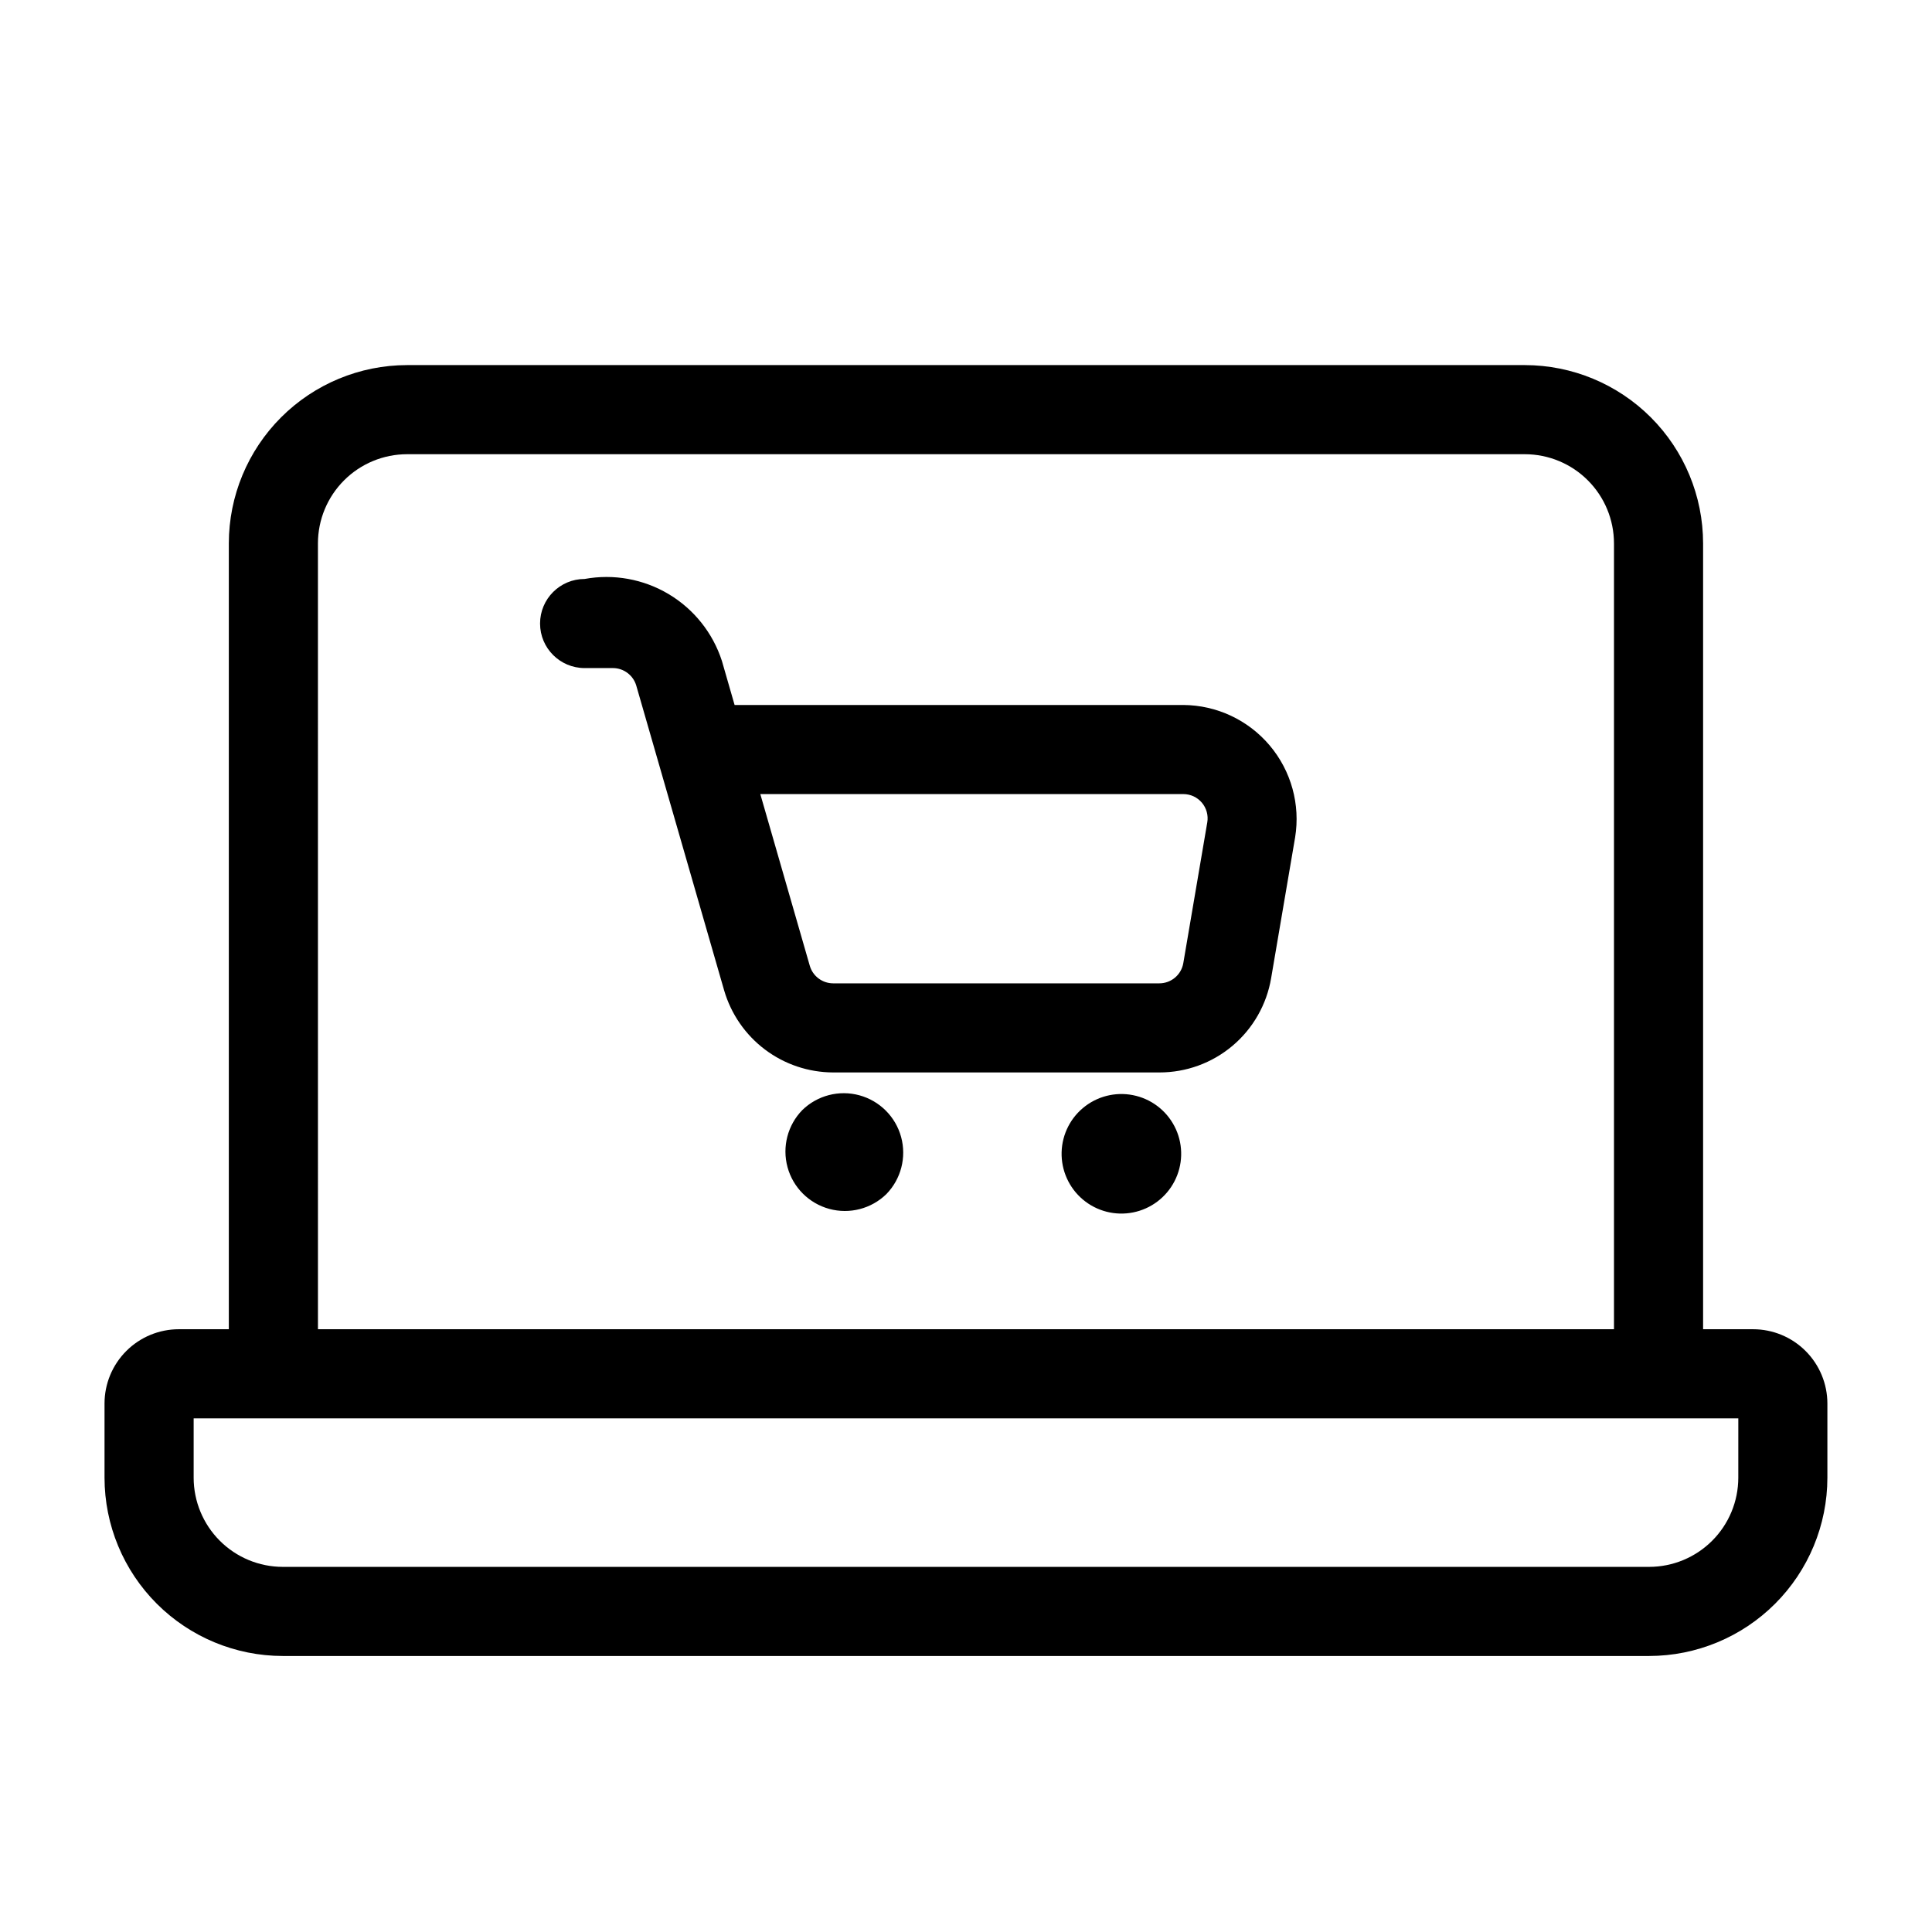
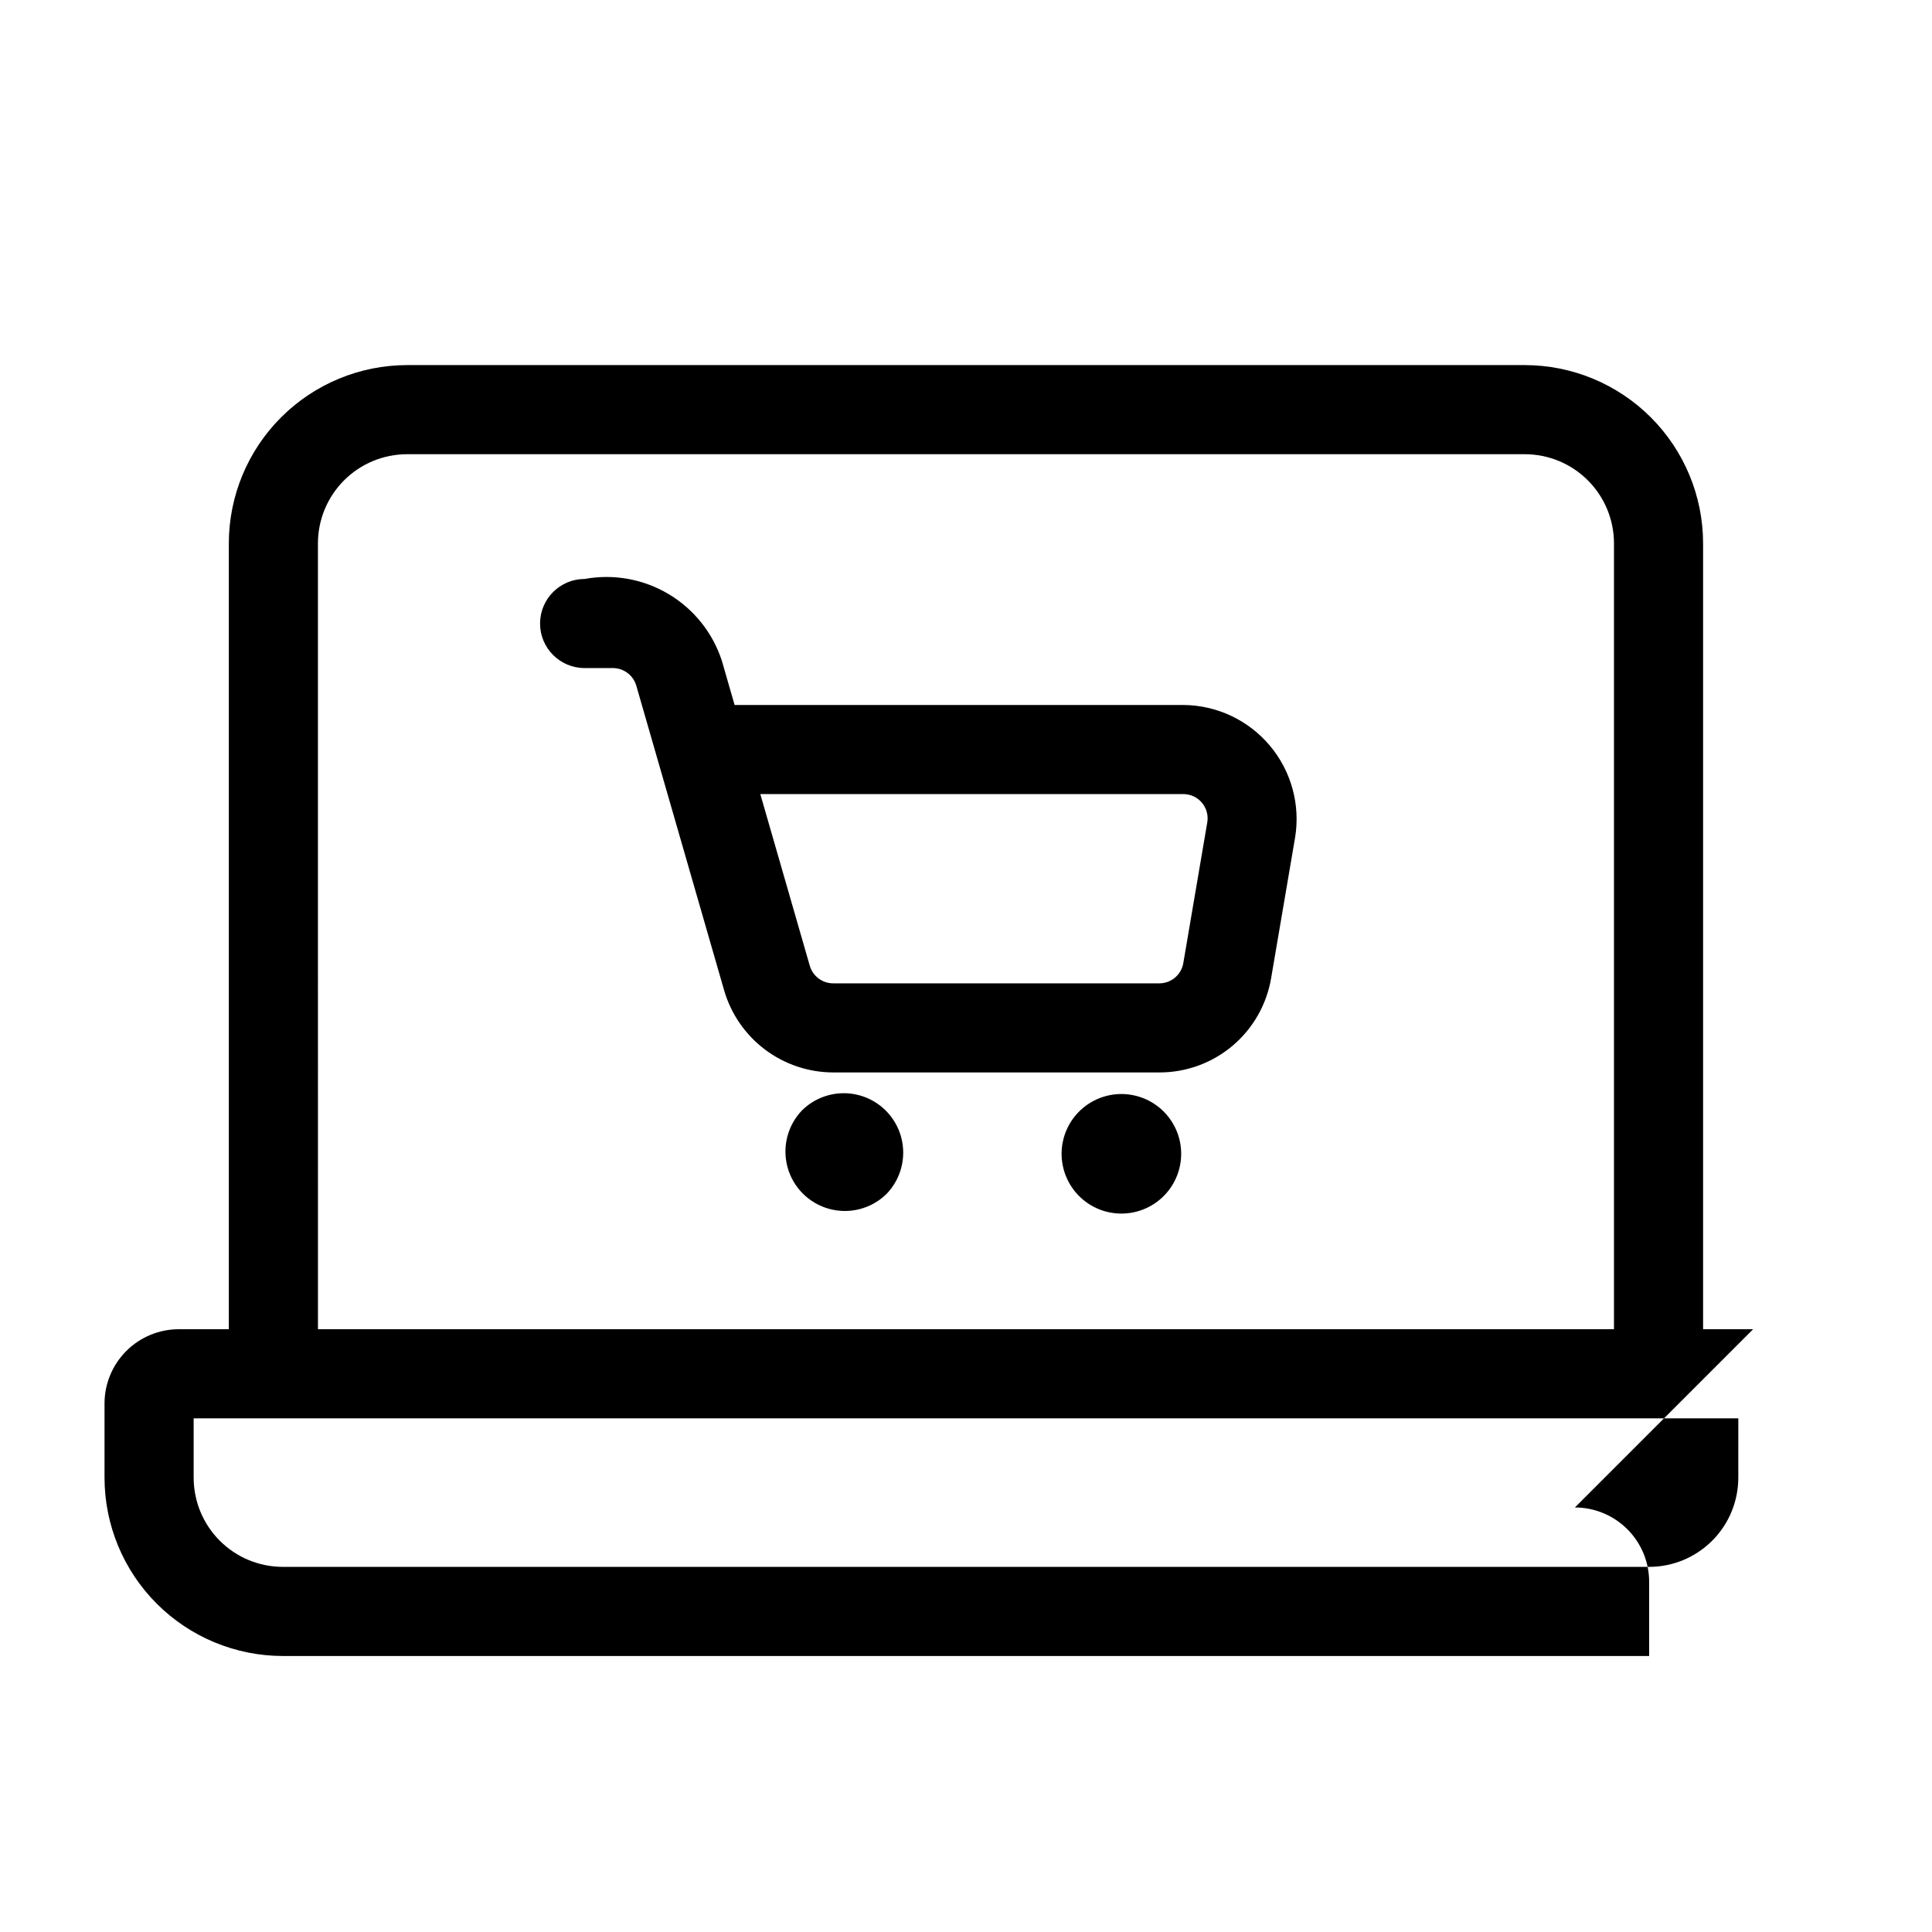
<svg xmlns="http://www.w3.org/2000/svg" fill="#000000" width="800px" height="800px" version="1.1" viewBox="144 144 512 512">
-   <path d="m356.62 438.18c-3.894 3.992-5.383 9.75-3.918 15.133 1.465 5.383 5.672 9.586 11.051 11.055 5.383 1.469 11.141-0.02 15.137-3.91 3.894-3.996 5.383-9.754 3.918-15.137-1.469-5.383-5.672-9.586-11.055-11.055-5.379-1.469-11.137 0.02-15.133 3.914zm99.023 5.117v-0.004c-1.973-4.402-5.844-7.668-10.52-8.867-4.672-1.203-9.637-0.211-13.488 2.695-3.856 2.906-6.172 7.41-6.297 12.234-0.125 4.82 1.949 9.434 5.637 12.535 3.688 3.106 8.586 4.359 13.312 3.414 4.727-0.945 8.766-3.988 10.973-8.27 2.211-4.285 2.352-9.34 0.383-13.742zm1.953-112.47h-118.92l-3.359-11.664c-2.398-7.418-7.41-13.711-14.105-17.711-6.695-3.996-14.613-5.426-22.281-4.019-6.519 0-11.809 5.285-11.809 11.809 0 6.519 5.289 11.805 11.809 11.805h7.512c2.863 0.012 5.379 1.91 6.18 4.66l23.285 80.766c1.824 6.254 5.621 11.754 10.824 15.672s11.535 6.043 18.051 6.066h86.457c7.098 0.012 13.973-2.492 19.398-7.07 5.422-4.578 9.047-10.934 10.227-17.934l6.352-37.281c1.422-8.715-1.035-17.617-6.731-24.367-5.695-6.75-14.059-10.672-22.891-10.73zm6.34 31.133-6.348 37.273c-0.523 3.098-3.211 5.363-6.352 5.363h-86.453c-2.863-0.012-5.383-1.906-6.18-4.656l-13.113-45.5h112.11c1.895 0 3.695 0.836 4.914 2.285 1.223 1.449 1.746 3.363 1.426 5.234zm144.66 134.3h-13.258v-208.27c-0.016-12.523-4.996-24.527-13.852-33.383-8.855-8.855-20.859-13.836-33.383-13.852h-296.23c-12.523 0.016-24.527 4.996-33.383 13.852s-13.836 20.859-13.848 33.383v208.27h-13.262c-5.219 0.004-10.223 2.082-13.91 5.769-3.691 3.691-5.766 8.691-5.769 13.91v19.68c0.012 12.523 4.992 24.527 13.848 33.383 8.855 8.855 20.859 13.836 33.383 13.852h362.11c12.523-0.016 24.527-4.996 33.383-13.852 8.855-8.855 13.836-20.859 13.852-33.383v-19.68c-0.008-5.219-2.082-10.219-5.773-13.91-3.688-3.688-8.691-5.766-13.91-5.769zm-380.34-208.27c0.008-6.262 2.5-12.266 6.926-16.691 4.426-4.43 10.43-6.918 16.691-6.926h296.23c6.262 0.008 12.266 2.496 16.691 6.926 4.43 4.426 6.918 10.43 6.926 16.691v208.27h-343.46zm376.41 247.63c-0.008 6.262-2.496 12.266-6.926 16.691-4.426 4.43-10.43 6.918-16.691 6.926h-362.11c-6.262-0.008-12.262-2.496-16.691-6.926-4.426-4.426-6.918-10.43-6.926-16.691v-15.742h409.35z" />
+   <path d="m356.62 438.18c-3.894 3.992-5.383 9.75-3.918 15.133 1.465 5.383 5.672 9.586 11.051 11.055 5.383 1.469 11.141-0.02 15.137-3.91 3.894-3.996 5.383-9.754 3.918-15.137-1.469-5.383-5.672-9.586-11.055-11.055-5.379-1.469-11.137 0.02-15.133 3.914zm99.023 5.117v-0.004c-1.973-4.402-5.844-7.668-10.52-8.867-4.672-1.203-9.637-0.211-13.488 2.695-3.856 2.906-6.172 7.41-6.297 12.234-0.125 4.82 1.949 9.434 5.637 12.535 3.688 3.106 8.586 4.359 13.312 3.414 4.727-0.945 8.766-3.988 10.973-8.27 2.211-4.285 2.352-9.34 0.383-13.742zm1.953-112.47h-118.92l-3.359-11.664c-2.398-7.418-7.41-13.711-14.105-17.711-6.695-3.996-14.613-5.426-22.281-4.019-6.519 0-11.809 5.285-11.809 11.809 0 6.519 5.289 11.805 11.809 11.805h7.512c2.863 0.012 5.379 1.91 6.18 4.66l23.285 80.766c1.824 6.254 5.621 11.754 10.824 15.672s11.535 6.043 18.051 6.066h86.457c7.098 0.012 13.973-2.492 19.398-7.07 5.422-4.578 9.047-10.934 10.227-17.934l6.352-37.281c1.422-8.715-1.035-17.617-6.731-24.367-5.695-6.75-14.059-10.672-22.891-10.73zm6.34 31.133-6.348 37.273c-0.523 3.098-3.211 5.363-6.352 5.363h-86.453c-2.863-0.012-5.383-1.906-6.18-4.656l-13.113-45.5h112.11c1.895 0 3.695 0.836 4.914 2.285 1.223 1.449 1.746 3.363 1.426 5.234zm144.66 134.3h-13.258v-208.27c-0.016-12.523-4.996-24.527-13.852-33.383-8.855-8.855-20.859-13.836-33.383-13.852h-296.23c-12.523 0.016-24.527 4.996-33.383 13.852s-13.836 20.859-13.848 33.383v208.27h-13.262c-5.219 0.004-10.223 2.082-13.91 5.769-3.691 3.691-5.766 8.691-5.769 13.91v19.68c0.012 12.523 4.992 24.527 13.848 33.383 8.855 8.855 20.859 13.836 33.383 13.852h362.11v-19.68c-0.008-5.219-2.082-10.219-5.773-13.91-3.688-3.688-8.691-5.766-13.91-5.769zm-380.34-208.27c0.008-6.262 2.5-12.266 6.926-16.691 4.426-4.43 10.43-6.918 16.691-6.926h296.23c6.262 0.008 12.266 2.496 16.691 6.926 4.43 4.426 6.918 10.43 6.926 16.691v208.27h-343.46zm376.41 247.63c-0.008 6.262-2.496 12.266-6.926 16.691-4.426 4.43-10.43 6.918-16.691 6.926h-362.11c-6.262-0.008-12.262-2.496-16.691-6.926-4.426-4.426-6.918-10.43-6.926-16.691v-15.742h409.35z" />
</svg>